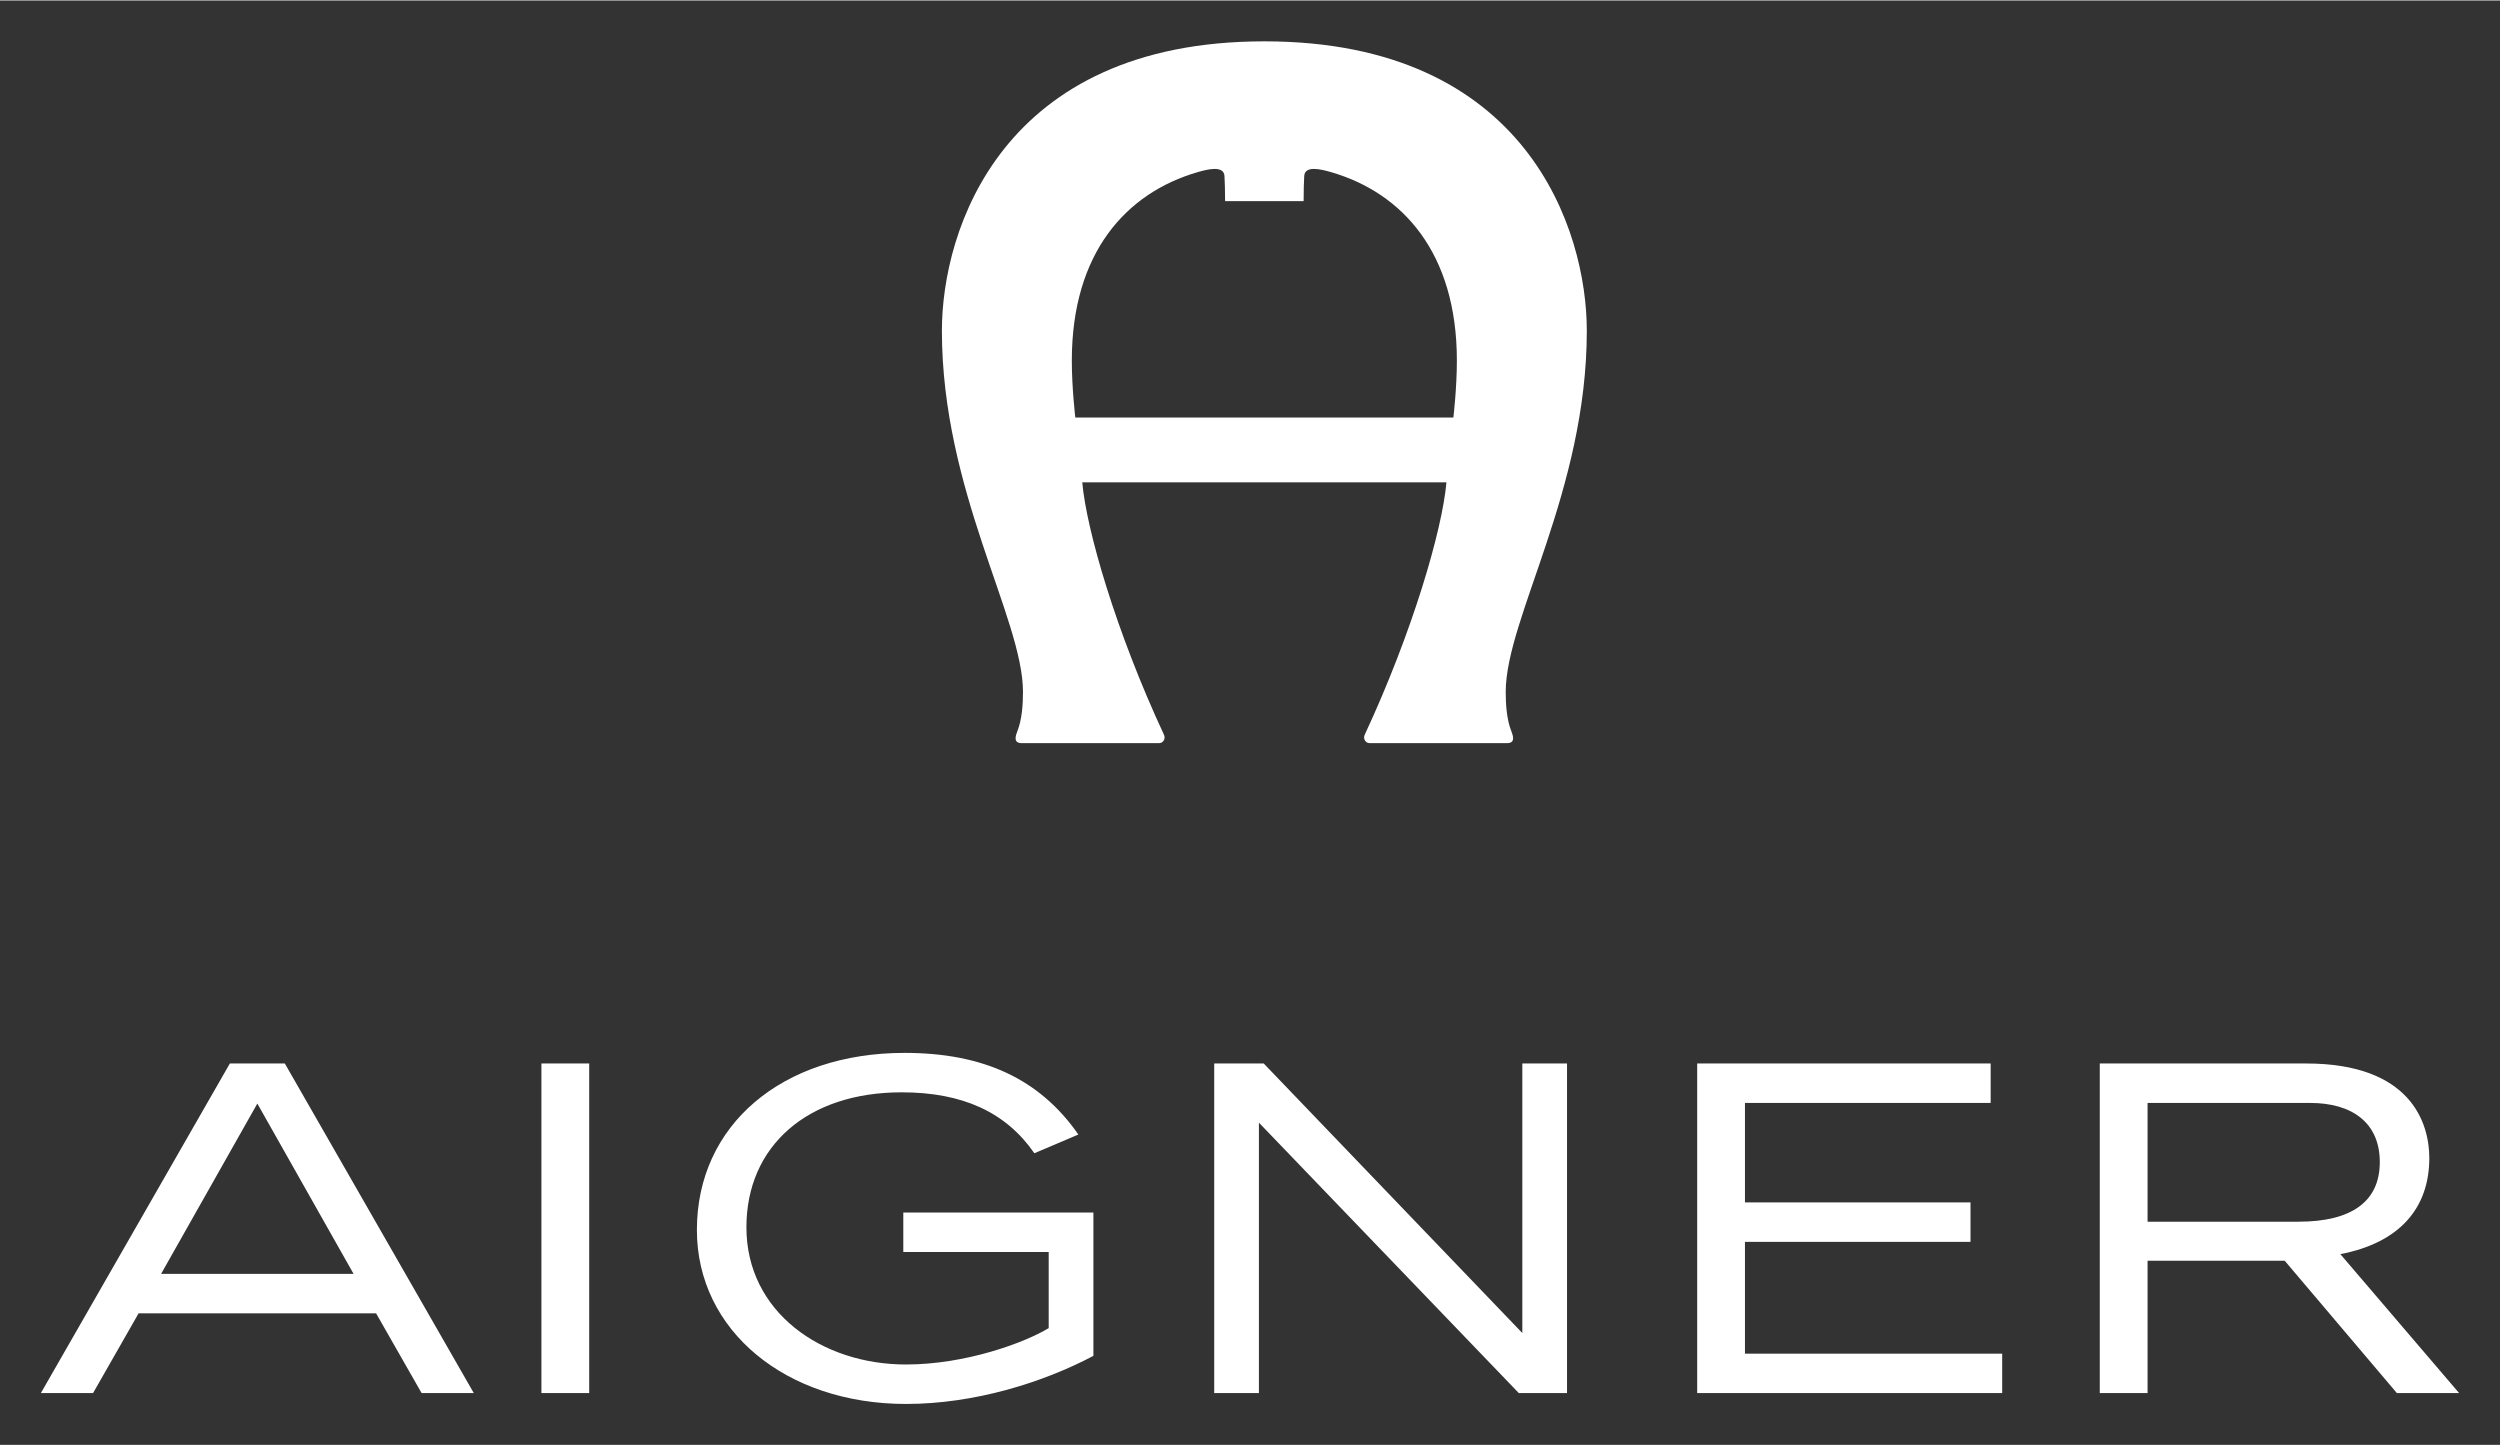
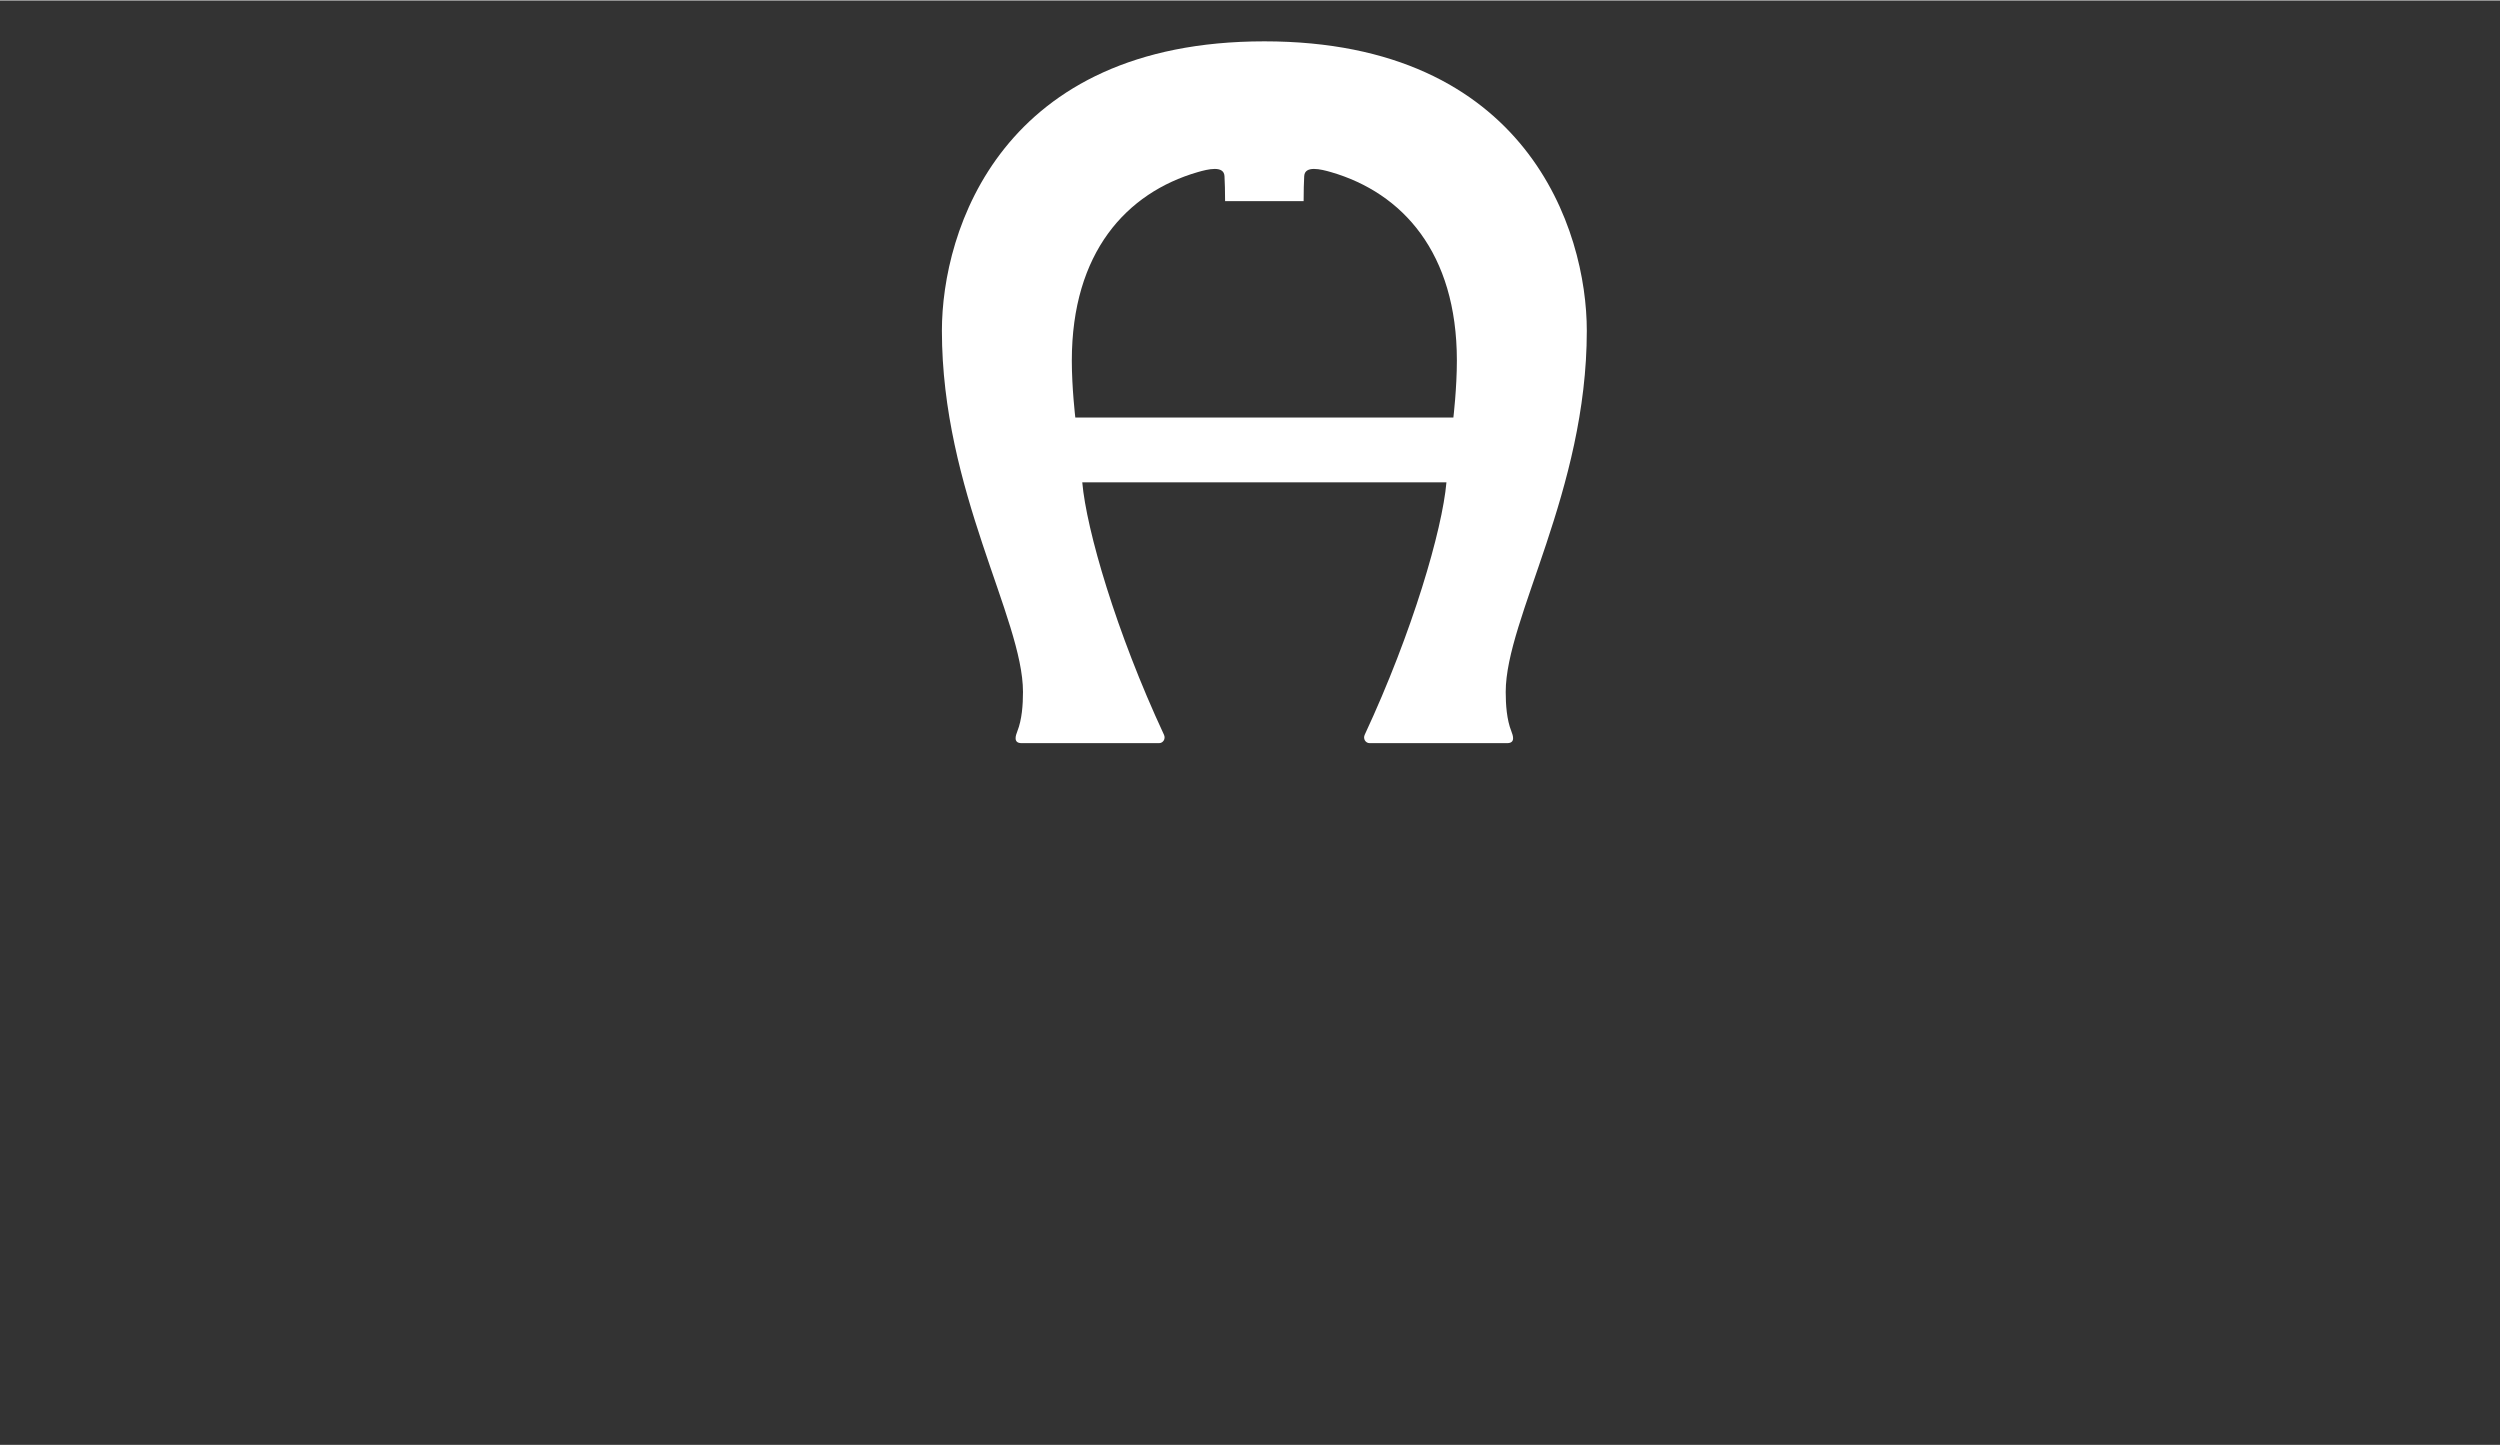
<svg xmlns="http://www.w3.org/2000/svg" version="1.0" width="1024" height="592" viewBox="-2.695 -2.695 164.839 95.236" id="svg2532">
  <rect x="-2.695" y="-2.695" width="164.839" height="95.236" fill="#333333" stroke="none" />
  <defs id="defs2534" />
-   <path d="M 138.906,80.4 L 147.947,80.4 L 155.345,89.128 L 159.449,89.128 L 151.617,79.966 C 155.548,79.215 157.483,76.904 157.483,73.634 C 157.483,71.287 156.242,67.396 149.367,67.396 L 135.755,67.396 L 135.755,89.128 L 138.906,89.128 L 138.906,80.4 z M 138.906,77.828 L 138.906,69.997 L 149.623,69.997 C 152.387,69.997 154.218,71.297 154.218,73.898 C 154.218,76.503 152.35,77.828 148.859,77.828 L 138.906,77.828 z M 22.102,83.868 L 25.104,89.128 L 28.545,89.128 L 16.085,67.396 L 12.461,67.396 L 0,89.128 L 3.441,89.128 L 6.444,83.868 L 22.102,83.868 z M 20.618,81.267 L 7.927,81.267 L 14.273,70.038 L 20.618,81.267 z M 69.399,77.224 L 56.865,77.224 L 56.865,79.825 L 66.451,79.825 L 66.451,84.845 C 64.866,85.806 60.981,87.243 57.039,87.243 C 51.477,87.243 46.52,83.783 46.52,78.199 C 46.52,72.823 50.566,69.297 56.75,69.297 C 60.767,69.297 63.628,70.599 65.506,73.314 L 68.408,72.08 C 65.869,68.429 62.167,66.697 56.953,66.697 C 48.861,66.697 43.255,71.464 43.255,78.372 C 43.255,85.015 49.138,89.845 57.039,89.845 C 61.57,89.845 66.096,88.424 69.399,86.673 L 69.399,77.224 z M 128.56,67.396 L 109.21,67.396 L 109.21,89.128 L 129.32,89.128 L 129.32,86.527 L 112.36,86.527 L 112.36,79.157 L 127.231,79.157 L 127.231,76.556 L 112.36,76.556 L 112.36,69.997 L 128.56,69.997 L 128.56,67.396 z M 100.628,67.396 L 97.68,67.396 L 97.68,85.168 L 80.63,67.396 L 77.365,67.396 L 77.365,89.128 L 80.312,89.128 L 80.312,71.297 L 97.449,89.128 L 100.628,89.128 L 100.628,67.396 z M 36.154,67.396 L 33.004,67.396 L 33.004,89.128 L 36.154,89.128 L 36.154,67.396 z" id="path2501" style="fill:#ffffff;fill-opacity:1;fill-rule:nonzero;stroke:none" />
  <path d="M 93.135,24.803 C 93.135,24.803 93.365,22.865 93.365,21.051 C 93.365,13.92 89.762,9.988 85.072,8.625 C 84.389,8.427 83.34,8.171 83.299,8.884 C 83.276,9.29 83.26,9.897 83.26,10.535 L 78.082,10.535 C 78.082,9.897 78.065,9.29 78.042,8.884 C 78.001,8.171 76.952,8.427 76.27,8.625 C 71.58,9.988 67.976,13.92 67.976,21.051 C 67.976,22.865 68.206,24.803 68.206,24.803 L 93.135,24.803 z M 68.665,29.078 C 68.938,32.208 70.894,38.937 74.053,45.722 C 74.177,45.987 73.998,46.274 73.729,46.274 L 64.663,46.274 C 64.1,46.274 64.271,45.773 64.387,45.482 C 64.686,44.726 64.756,43.753 64.756,42.897 C 64.756,38.051 59.41,29.649 59.41,19.081 C 59.41,12.444 63.349,0 80.67,0 C 97.993,0 101.932,12.444 101.932,19.081 C 101.932,29.649 96.585,38.051 96.585,42.897 C 96.585,43.753 96.655,44.726 96.954,45.482 C 97.069,45.773 97.242,46.274 96.679,46.274 L 87.611,46.274 C 87.343,46.274 87.164,45.987 87.288,45.722 C 90.447,38.937 92.403,32.208 92.677,29.078 L 68.665,29.078 z" id="path2507" style="fill:#ffffff;fill-opacity:1;fill-rule:nonzero;stroke:none" />
</svg>